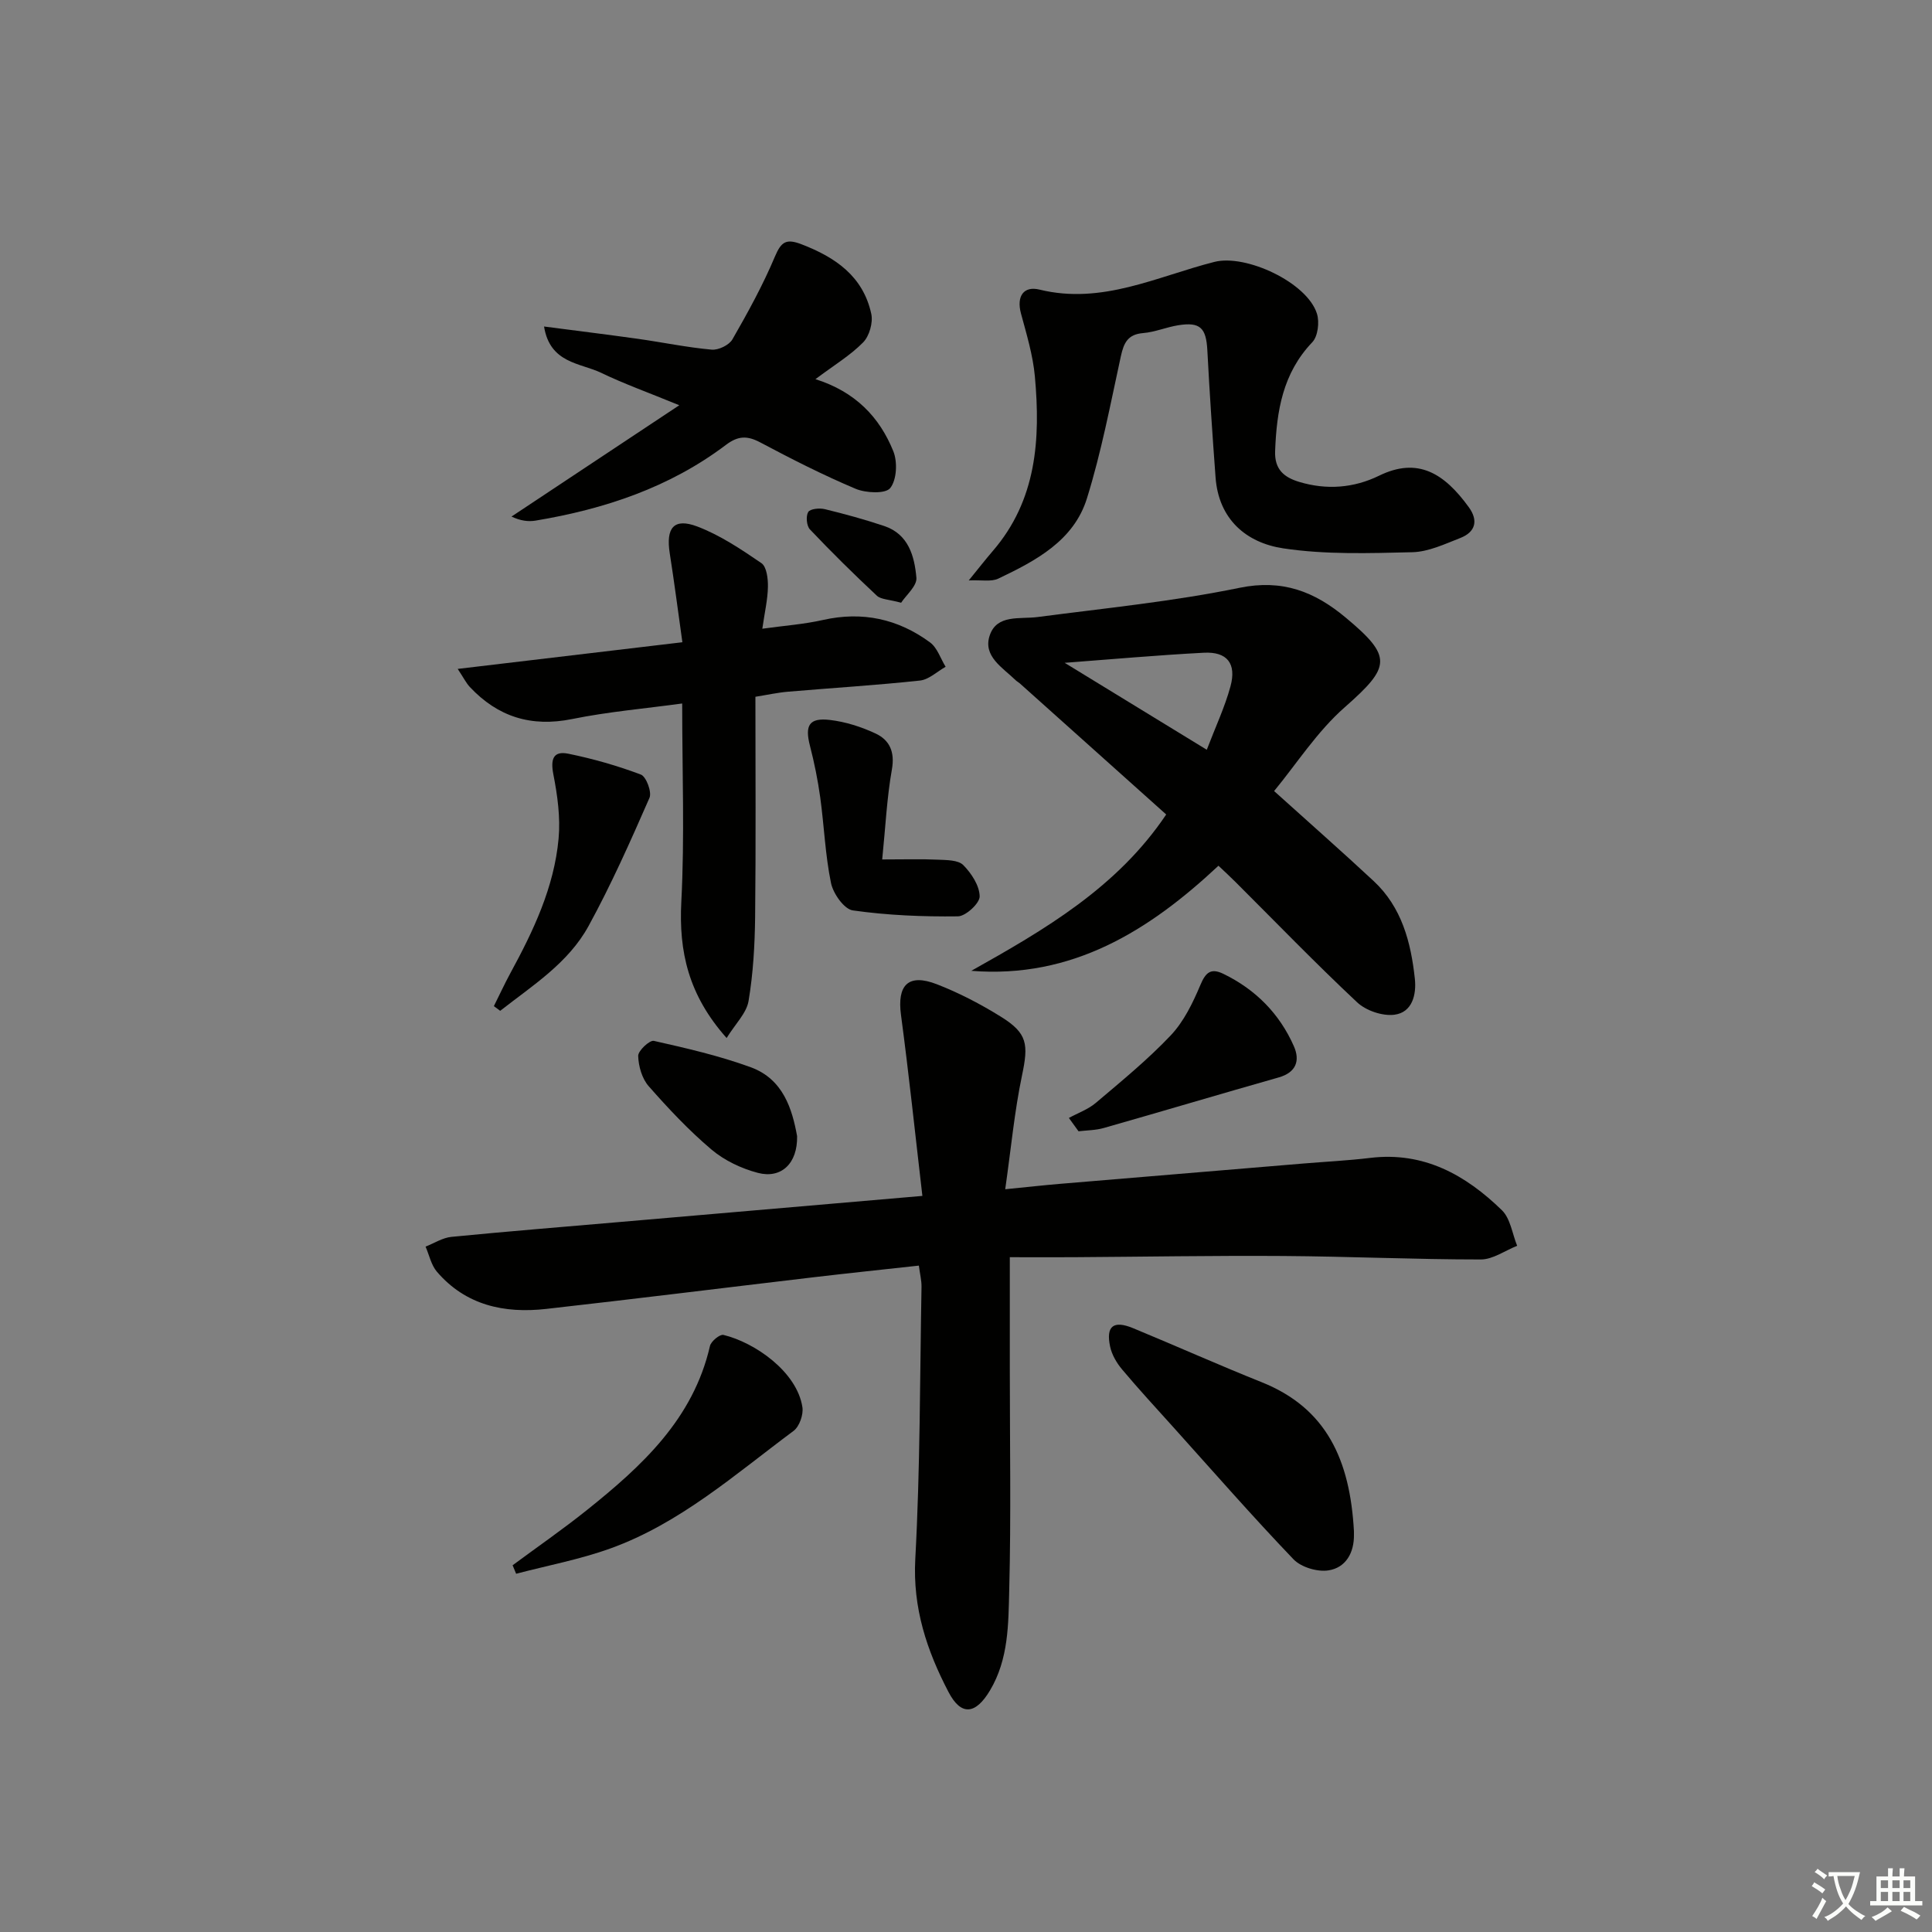
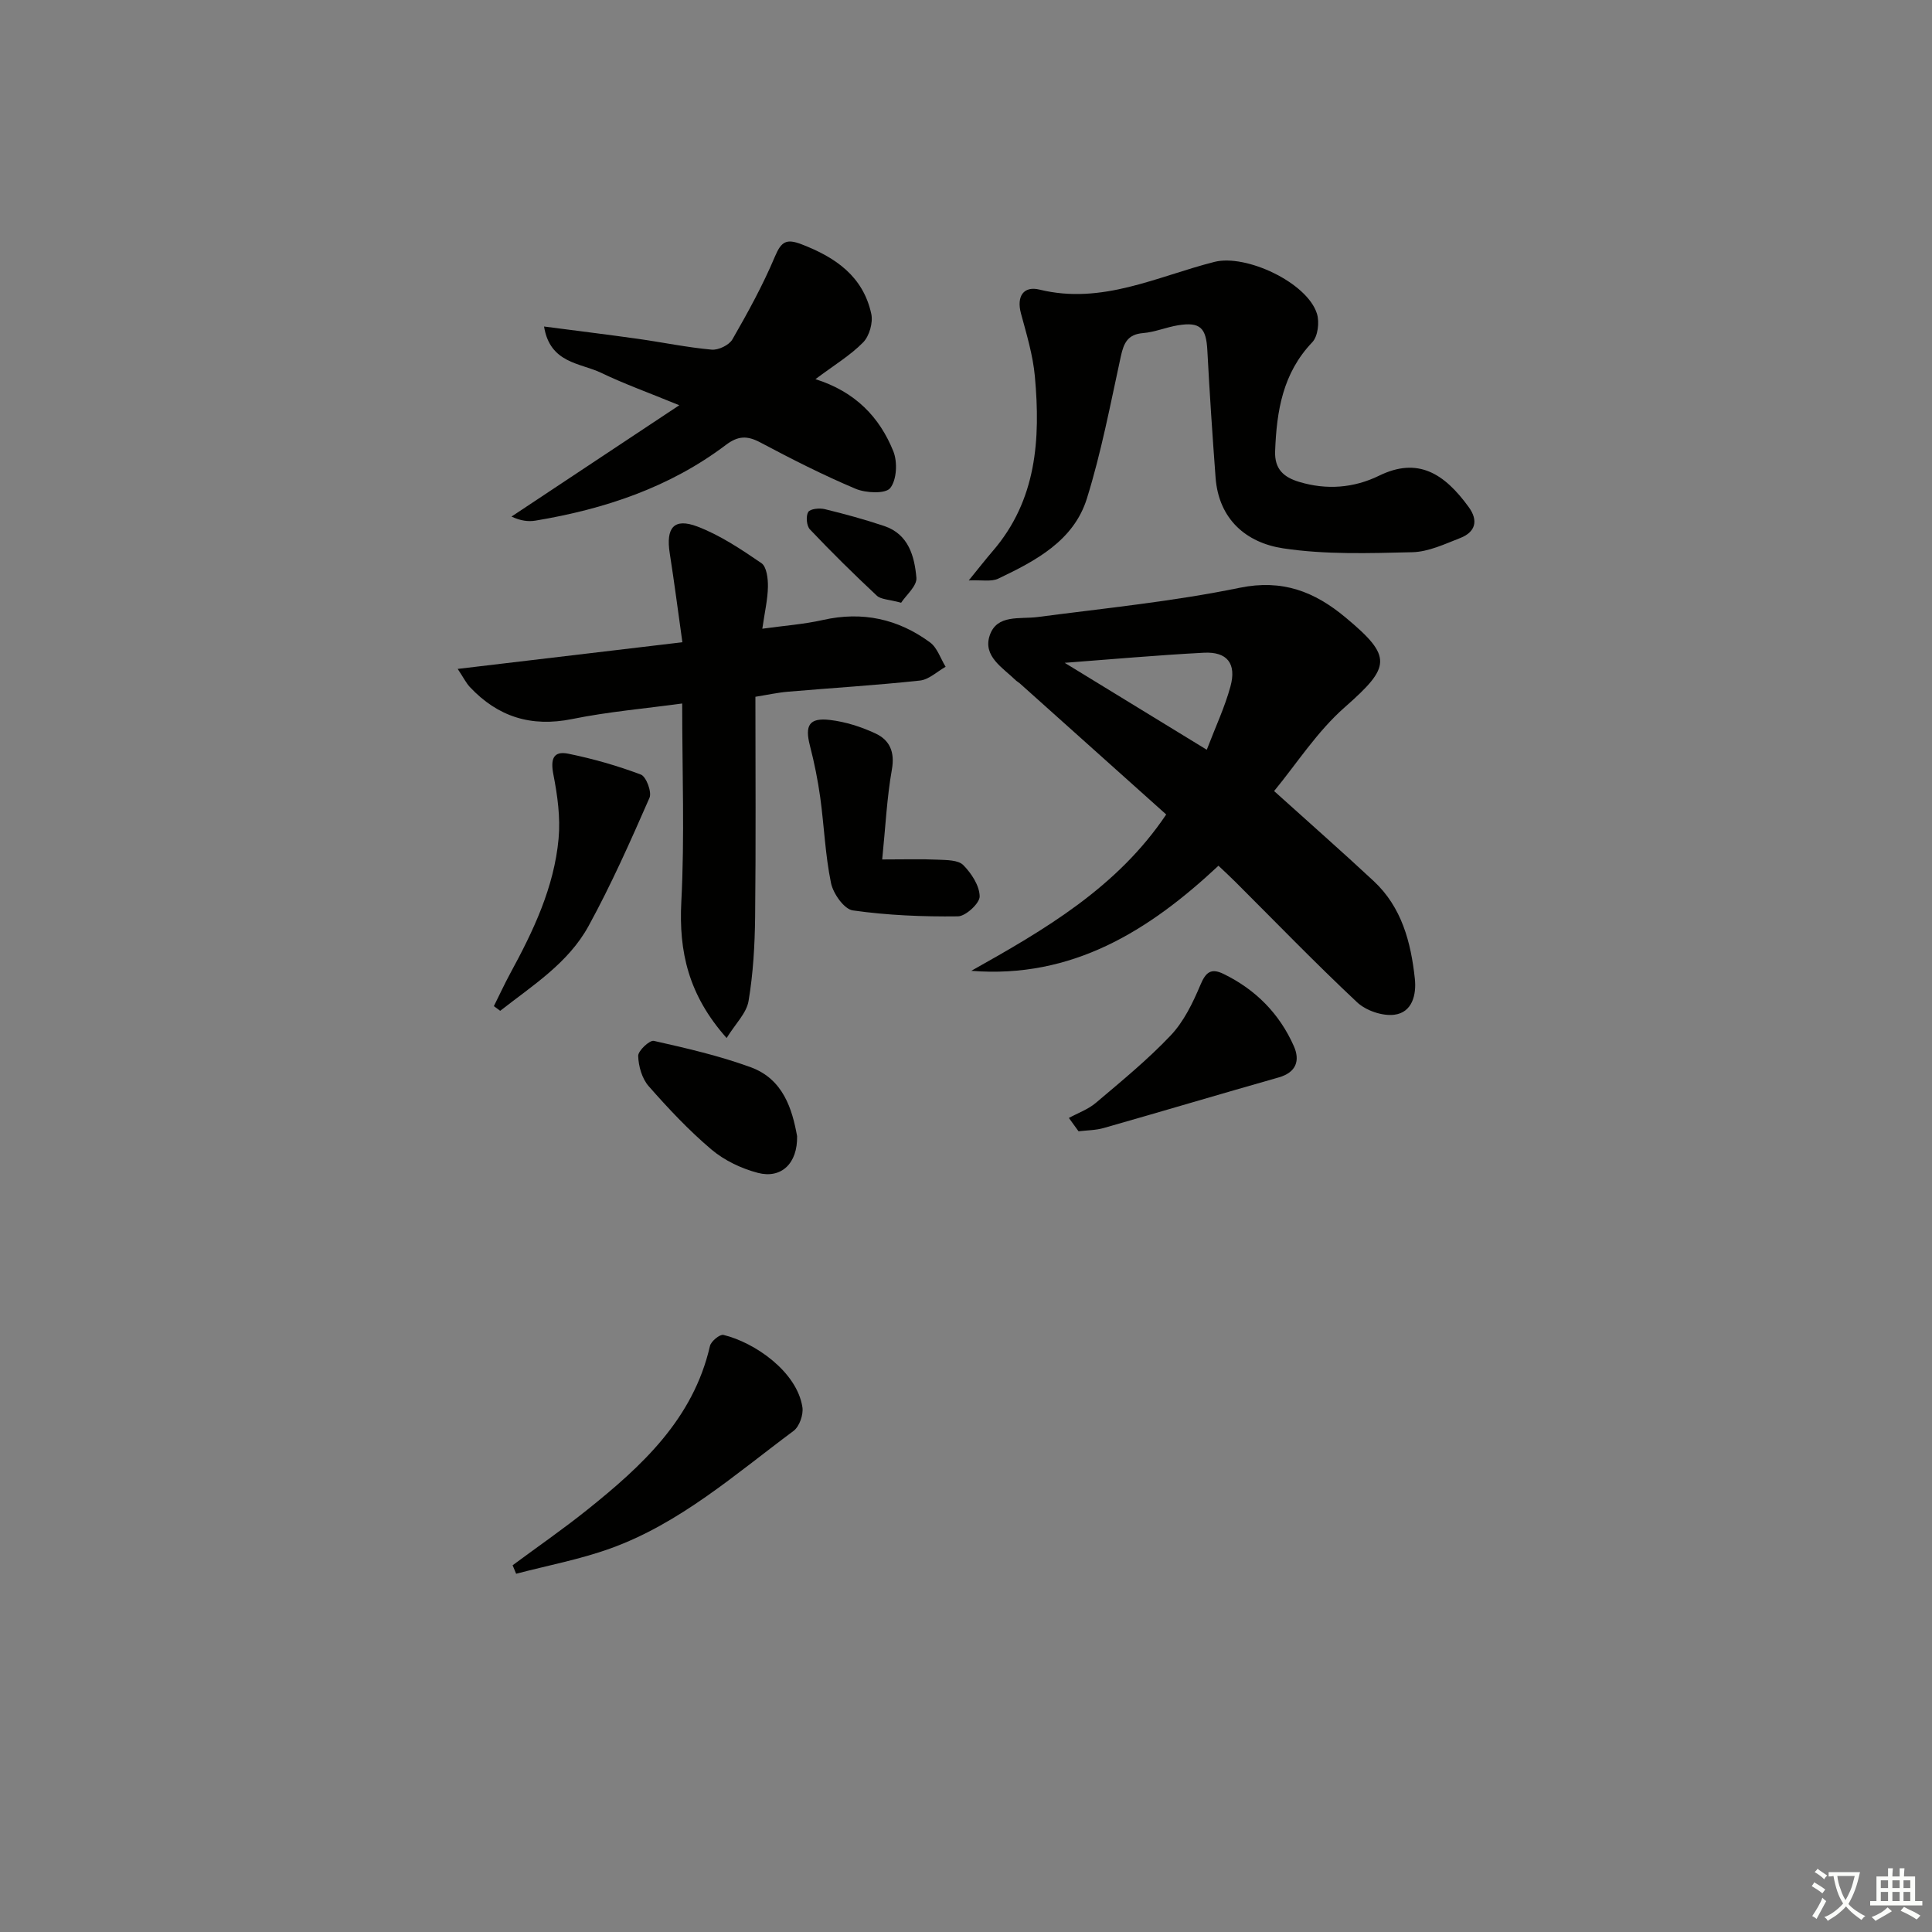
<svg xmlns="http://www.w3.org/2000/svg" enable-background="new 0 0 400 400" viewBox="0 0 400 400">
  <rect x="0" y="0" width="400" height="400" fill="#808080" stroke="none" />
  <path d="m377.9 391.2c-.2.3-.4.5-.6.8-.7-.6-1.4-1-2.2-1.5.2-.3.4-.5.5-.8.6.4 1.4.8 2.3 1.5zm-1.8 6.1c-.2-.2-.5-.4-.9-.6.4-.6.8-1.2 1.2-1.9s.7-1.3.9-1.9c.3.3.5.5.8.7-.7 1.3-1.4 2.6-2 3.7zm2.2-9c-.3.3-.5.5-.6.8-.6-.6-1.3-1.1-2-1.5.3-.3.5-.5.6-.7.6.5 1.3.9 2 1.4zm.3.2v-.9h2 4.5c-.3 1.3-.6 2.5-1 3.6s-.9 2.1-1.4 3c.4.5 1 1 1.6 1.4s1.2.8 1.9 1.1c-.3.2-.5.4-.8.8-.4-.3-1-.7-1.6-1.2s-1.2-1.1-1.6-1.6c-.5.6-1.1 1.1-1.7 1.6s-1.4.9-2.1 1.4c-.1-.3-.3-.5-.7-.8.6-.2 1.2-.5 1.9-1s1.4-1.1 2-1.8c-.5-.8-.9-1.6-1.2-2.5s-.6-2-.8-3.2c-.4.1-.7.1-1 .1zm2.5 2.7c.3 1 .7 1.7 1 2.2.3-.5.6-1.1 1-2s.6-1.9.9-3h-3.2-.4c.1.9.3 1.8.7 2.8z" fill="#fbfcfa" />
  <path d="m396.5 388.5v1.5 3.6h1.5v.9c-.4 0-1 0-1.7 0h-7.9c-.5 0-.9 0-1.2 0v-.9h1.3v-3.5c0-.7 0-1.2 0-1.6h2.4c0-.8 0-1.4 0-1.7h1c0 .3-.1.8-.1 1.7h1.5c0-.8 0-1.4 0-1.7h1c0 .3-.1.9-.1 1.7zm-8.2 9.2c-.2-.3-.5-.5-.8-.8.8-.3 1.4-.6 1.9-.9s1-.7 1.4-1.1c.3.3.6.5.9.8-1.6 1-2.8 1.6-3.4 2zm2.6-6.8v-1.6h-1.5v1.6zm0 2.7v-1.9h-1.5v1.9zm2.4-2.7v-1.6h-1.5v1.6zm0 2.7v-1.9h-1.5v1.9zm.2 2 .7-.8c.4.2.9.5 1.6.8s1.3.7 1.8 1c-.3.3-.5.6-.8.8-.4-.3-1.5-1-3.3-1.8zm2-4.7v-1.6h-1.4v1.6zm0 2.7v-1.9h-1.4v1.9z" fill="#fbfcfa" />
  <g fill="#010100">
-     <path d="m190.97 247.6c-1.5-12.86-2.79-25.19-4.43-37.47-.83-6.19 1.51-8.64 7.4-6.36 4.6 1.78 9.07 4.11 13.27 6.72 5.56 3.45 5.74 5.72 4.38 12.2-1.55 7.39-2.25 14.96-3.47 23.53 4.73-.47 8.11-.85 11.49-1.13 16.72-1.41 33.45-2.8 50.17-4.19 4.64-.39 9.3-.61 13.91-1.17 11.09-1.34 19.76 3.53 27.27 10.84 1.76 1.72 2.14 4.87 3.15 7.36-2.51.99-5.02 2.83-7.53 2.83-13.64 0-27.27-.63-40.91-.72-14.45-.1-28.91.16-43.36.25-4.28.03-8.55 0-13.24 0v22.93c0 15.32.27 30.66-.12 45.97-.18 7.04-.11 14.29-3.98 20.79-2.96 4.96-5.96 5.39-8.6.32-4.47-8.56-7.42-17.38-6.87-27.52 1.02-18.76.95-37.58 1.29-56.37.02-1.3-.32-2.61-.55-4.38-7.36.81-14.57 1.56-21.77 2.41-18.47 2.18-36.92 4.48-55.4 6.56-8.66.97-16.64-.74-22.61-7.7-1.19-1.39-1.59-3.45-2.35-5.2 1.78-.7 3.52-1.84 5.35-2.02 11.74-1.15 23.49-2.09 35.24-3.11 20.17-1.73 40.35-3.47 62.27-5.37z" />
    <path d="m263.79 163.78c7.35 6.63 14.06 12.53 20.61 18.63 5.83 5.43 7.72 12.69 8.53 20.24.35 3.28-.53 6.97-4.25 7.44-2.47.31-5.87-.85-7.71-2.58-8.62-8.08-16.84-16.59-25.21-24.94-1.05-1.05-2.15-2.06-3.49-3.33-14.41 13.49-30.31 23.42-51.18 21.76 15.23-8.54 30.21-17.25 40.36-32.37-10.27-9.19-20.3-18.18-30.34-27.17-.25-.22-.56-.37-.8-.6-2.69-2.63-6.88-4.98-5.39-9.33 1.5-4.38 6.19-3.3 9.9-3.78 13.97-1.83 28.04-3.22 41.81-6.05 8.9-1.83 15.54.8 21.94 6.13 9.8 8.16 9.37 10.2-.13 18.58-5.75 5.04-10.01 11.75-14.65 17.37zm-13.94-8.55c1.81-4.74 3.73-8.81 4.9-13.1 1.3-4.75-.68-7.24-5.5-6.99-9.58.5-19.14 1.36-28.82 2.09 9.53 5.83 19.13 11.71 29.42 18z" />
    <path d="m200.57 120.17c2.07-2.54 3.46-4.33 4.94-6.05 9.13-10.56 9.93-23.19 8.75-36.18-.4-4.4-1.72-8.74-2.88-13.04-.97-3.61.59-5.74 3.84-4.94 12.96 3.18 24.35-2.73 36.22-5.74 6.51-1.65 19.2 4.26 21.22 10.73.55 1.75.2 4.69-.97 5.91-6.12 6.41-7.37 14.21-7.69 22.53-.15 3.82 1.87 5.44 4.98 6.38 5.66 1.71 11.3 1.28 16.54-1.28 8.01-3.92 13.49-.51 18.58 6.52 2.01 2.77 1.39 5.14-1.75 6.37-3.23 1.26-6.6 2.87-9.94 2.95-8.91.21-17.97.52-26.73-.8-7.64-1.15-13.37-6-14.01-14.68-.65-8.76-1.24-17.52-1.7-26.29-.24-4.67-1.47-5.95-6.03-5.22-2.45.39-4.82 1.42-7.27 1.62-3.19.26-4 2.04-4.61 4.8-2.15 9.86-4.03 19.83-7.03 29.45-2.73 8.75-10.59 12.89-18.33 16.58-1.45.7-3.44.26-6.13.38z" />
    <path d="m141.24 145.65c-7.77 1.06-15.37 1.71-22.79 3.22-8.48 1.72-15.38-.46-21.18-6.64-.75-.8-1.24-1.83-2.51-3.74 15.69-1.86 30.58-3.63 46.52-5.52-.91-6.47-1.68-12.47-2.62-18.44-.82-5.26.86-7.35 5.69-5.53 4.72 1.79 9.08 4.71 13.29 7.59 1.09.74 1.38 3.22 1.35 4.89-.04 2.61-.66 5.21-1.16 8.69 4.52-.63 8.61-.92 12.55-1.81 8.16-1.84 15.55-.23 22.17 4.64 1.5 1.1 2.18 3.34 3.23 5.05-1.76.99-3.46 2.65-5.31 2.85-9.09.98-18.22 1.53-27.33 2.31-2.13.18-4.24.65-6.74 1.05 0 15.33.11 30.47-.06 45.62-.07 5.8-.4 11.66-1.36 17.37-.42 2.51-2.72 4.71-4.54 7.66-7.91-8.89-9.92-17.87-9.38-28.22.7-13.42.18-26.89.18-41.04z" />
    <path d="m168.83 78.5c8.29 2.62 13.28 7.89 16.12 14.92.9 2.22.72 5.93-.64 7.63-.98 1.23-5.04 1.04-7.16.15-6.74-2.84-13.28-6.17-19.74-9.6-2.71-1.44-4.6-1.39-7.13.52-11.67 8.82-25.15 13.29-39.41 15.67-1.52.25-3.12.03-4.97-.84 11.18-7.42 22.36-14.84 34.74-23.05-6.49-2.66-11.44-4.43-16.15-6.7-4.32-2.08-10.62-1.93-11.85-9.6 7.03.92 13.24 1.68 19.43 2.55 5.1.72 10.16 1.78 15.27 2.24 1.4.13 3.62-.94 4.3-2.13 3.21-5.58 6.33-11.27 8.82-17.19 1.31-3.1 2.39-3.68 5.47-2.5 7.05 2.7 12.78 6.65 14.46 14.42.39 1.81-.4 4.59-1.69 5.9-2.64 2.69-5.98 4.69-9.87 7.61z" />
-     <path d="m280.32 317.03c0-.68-.01-.02 0 .65.07 3.8-1.68 6.89-5.27 7.45-2.29.36-5.68-.65-7.26-2.31-8.51-8.89-16.62-18.17-24.86-27.33-3.56-3.96-7.18-7.87-10.6-11.95-1.13-1.34-2.13-3.05-2.49-4.73-.91-4.27.69-5.51 4.77-3.82 8.9 3.68 17.69 7.61 26.63 11.19 13.4 5.37 18.27 16.07 19.08 30.85z" />
    <path d="m106.13 324.07c5.14-3.8 10.41-7.45 15.4-11.44 11.38-9.11 21.99-18.84 25.46-33.96.22-.97 2.05-2.47 2.79-2.29 6.52 1.57 15.24 7.65 16.35 14.97.24 1.54-.63 4.01-1.83 4.9-12.09 8.99-23.51 19.15-37.95 24.35-6.31 2.27-12.98 3.52-19.49 5.23-.25-.59-.49-1.17-.73-1.76z" />
    <path d="m182.65 177.94c4.7 0 8.15-.11 11.6.05 1.78.08 4.13.06 5.18 1.11 1.69 1.71 3.36 4.25 3.4 6.48.03 1.42-2.89 4.12-4.5 4.14-7.26.09-14.58-.21-21.76-1.23-1.8-.25-4.07-3.48-4.52-5.67-1.2-5.82-1.42-11.83-2.23-17.73-.5-3.59-1.22-7.17-2.13-10.69-1.09-4.22-.17-5.85 4.15-5.34 3.22.38 6.48 1.42 9.43 2.8 2.91 1.36 4.03 3.8 3.39 7.43-1.05 5.92-1.33 11.98-2.01 18.65z" />
-     <path d="m102.25 208.31c1.13-2.26 2.19-4.56 3.39-6.78 4.79-8.79 9.09-17.83 10.01-27.91.4-4.37-.23-8.94-1.08-13.28-.61-3.12-.06-4.94 3.1-4.29 5.1 1.04 10.16 2.48 15.02 4.32 1.1.42 2.3 3.62 1.78 4.81-3.93 8.97-7.91 17.95-12.61 26.53-4.21 7.7-11.63 12.34-18.3 17.57-.43-.33-.87-.65-1.31-.97z" />
+     <path d="m102.25 208.31c1.13-2.26 2.19-4.56 3.39-6.78 4.79-8.79 9.09-17.83 10.01-27.91.4-4.37-.23-8.94-1.08-13.28-.61-3.12-.06-4.94 3.1-4.29 5.1 1.04 10.16 2.48 15.02 4.32 1.1.42 2.3 3.62 1.78 4.81-3.93 8.97-7.91 17.95-12.61 26.53-4.21 7.7-11.63 12.34-18.3 17.57-.43-.33-.87-.65-1.31-.97" />
    <path d="m221.3 231.46c1.88-1.03 3.99-1.77 5.59-3.13 5.31-4.5 10.74-8.94 15.51-13.98 2.71-2.87 4.57-6.73 6.13-10.43 1.1-2.62 2.18-3.54 4.75-2.3 6.67 3.24 11.62 8.24 14.6 14.98 1.31 2.97.51 5.43-3.14 6.47-12.09 3.43-24.13 7.03-36.22 10.47-1.67.48-3.47.47-5.22.68-.67-.91-1.34-1.84-2-2.76z" />
    <path d="m165.03 235.22c.12 5.69-3.3 8.87-8.12 7.61-3.42-.9-6.94-2.57-9.62-4.84-4.68-3.96-8.93-8.49-12.99-13.11-1.38-1.57-2.11-4.13-2.17-6.27-.03-1.06 2.37-3.3 3.24-3.11 6.76 1.52 13.57 3.09 20.06 5.46 6.76 2.47 8.59 8.71 9.6 14.26z" />
    <path d="m186.57 124.79c-2.56-.7-4.18-.67-5.03-1.46-4.75-4.44-9.39-9.01-13.86-13.73-.69-.73-.86-2.73-.35-3.59.4-.67 2.33-.86 3.42-.6 4.15 1.01 8.28 2.14 12.33 3.5 5.03 1.69 6.26 6.27 6.65 10.7.16 1.69-2.13 3.6-3.16 5.18z" />
  </g>
</svg>